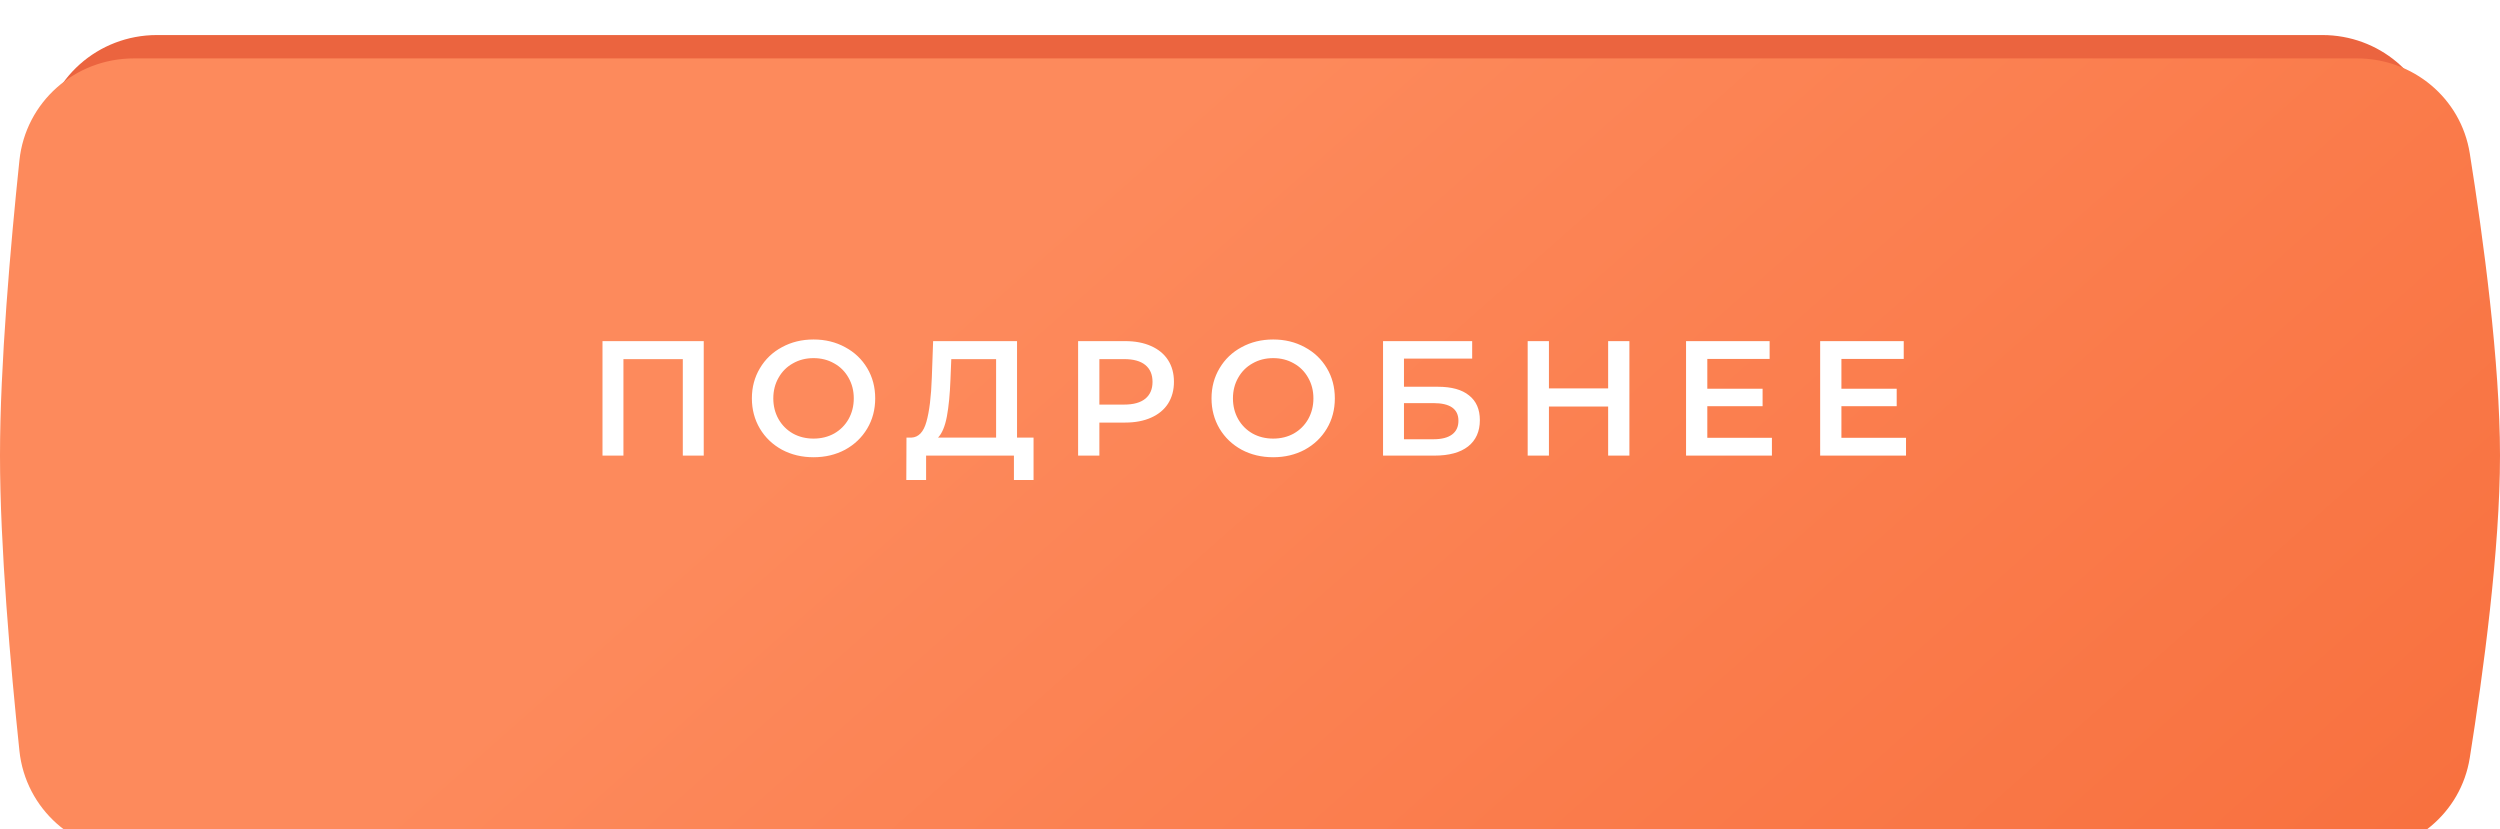
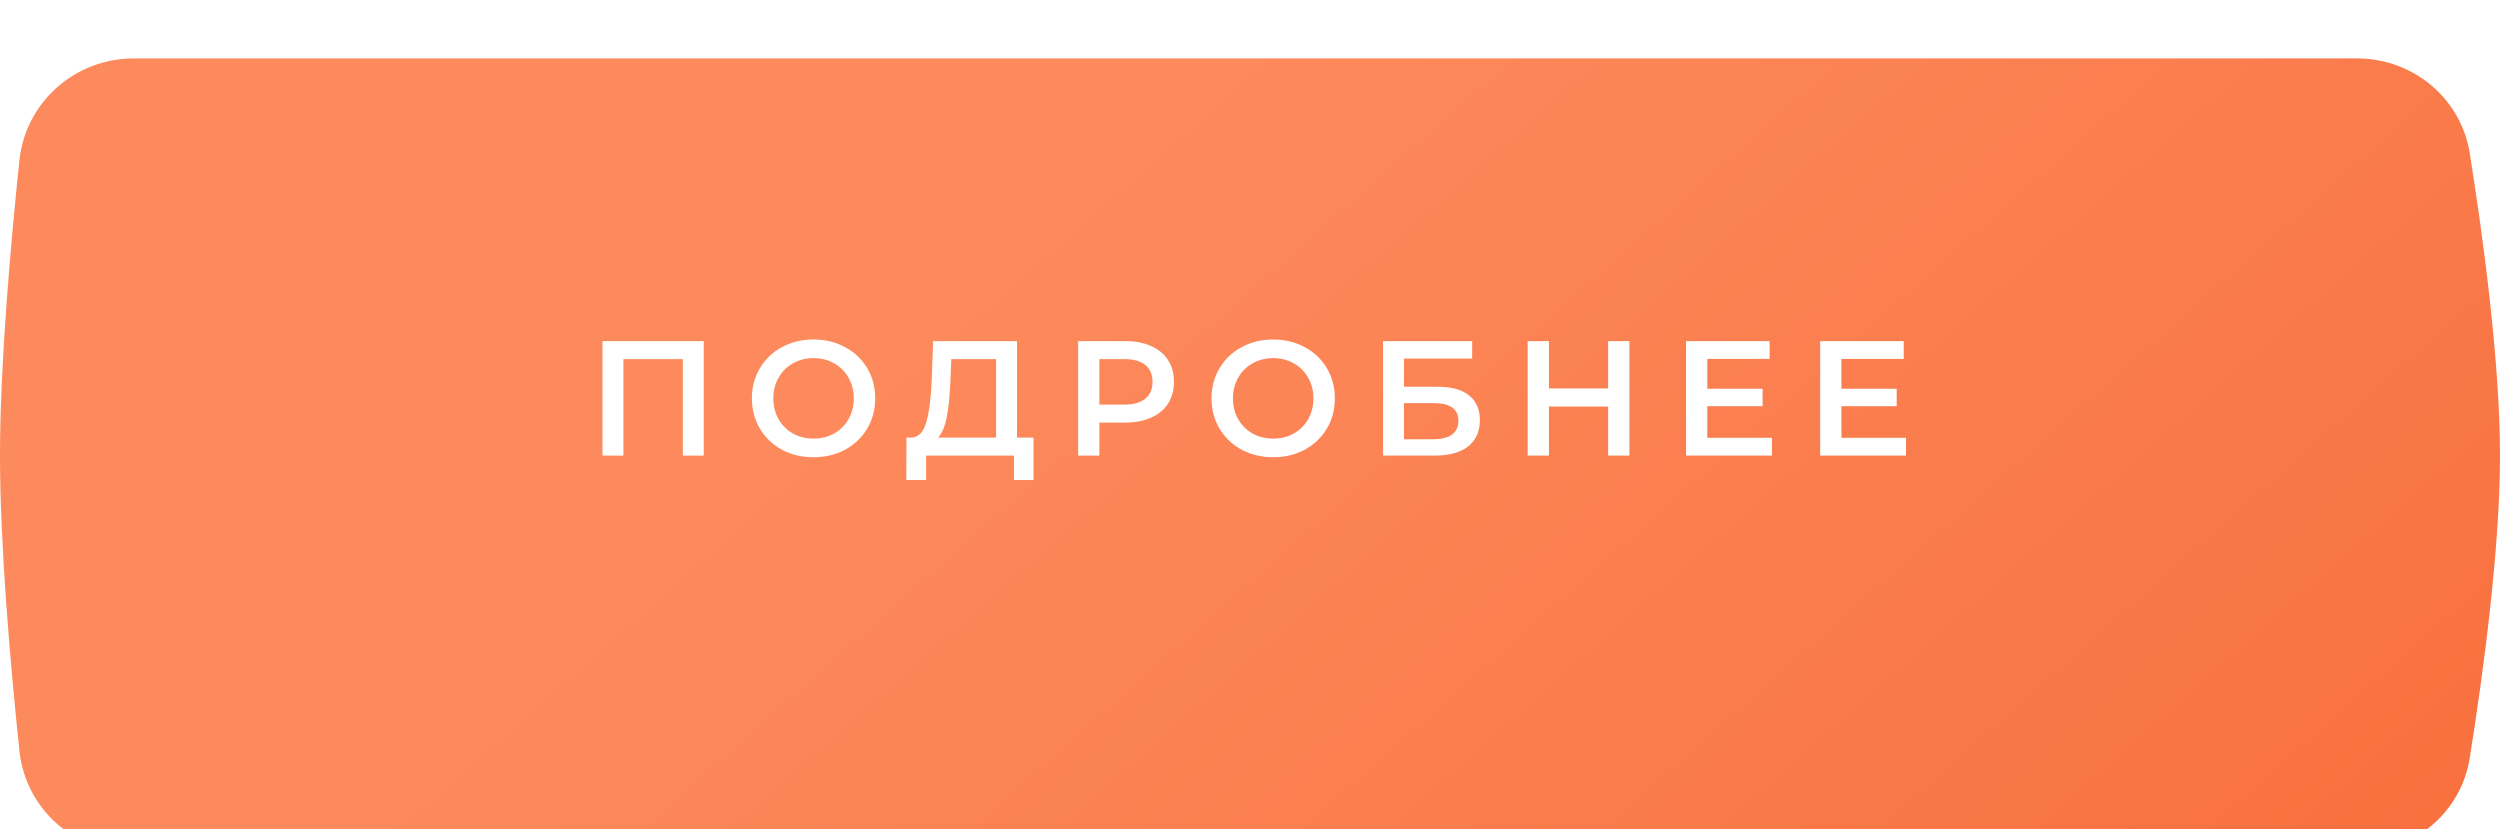
<svg xmlns="http://www.w3.org/2000/svg" width="214" height="71" viewBox="0 0 214 71" fill="none">
-   <path d="M3.633 11.754C4.148 6.742 8.395 3 13.433 3H198.794C203.597 3 207.718 6.412 208.46 11.158C209.59 18.39 211 29.013 211 37C211 44.987 209.59 55.61 208.46 62.842C207.718 67.588 203.597 71 198.794 71H13.433C8.395 71 4.148 67.258 3.633 62.246C2.891 55.03 2 44.757 2 37C2 29.243 2.891 18.97 3.633 11.754Z" fill="#EB643F" />
  <g filter="url(#filter0_ii_66_45)">
    <path d="M1.662 8.734C2.185 3.731 6.428 0 11.458 0H201.755C206.547 0 210.661 3.396 211.413 8.128C212.563 15.361 214 26.002 214 34C214 41.998 212.563 52.639 211.413 59.872C210.661 64.604 206.547 68 201.755 68H11.458C6.428 68 2.185 64.269 1.662 59.266C0.907 52.049 0 41.764 0 34C0 26.236 0.907 15.951 1.662 8.734Z" fill="url(#paint0_linear_66_45)" />
  </g>
  <path d="M60.24 29.2V39H58.448V30.74H53.366V39H51.574V29.2H60.24ZM69.639 39.14C68.641 39.14 67.74 38.925 66.937 38.496C66.135 38.057 65.505 37.455 65.047 36.69C64.59 35.915 64.361 35.052 64.361 34.1C64.361 33.148 64.59 32.289 65.047 31.524C65.505 30.749 66.135 30.147 66.937 29.718C67.74 29.279 68.641 29.06 69.639 29.06C70.638 29.06 71.539 29.279 72.341 29.718C73.144 30.147 73.774 30.745 74.231 31.51C74.689 32.275 74.917 33.139 74.917 34.1C74.917 35.061 74.689 35.925 74.231 36.69C73.774 37.455 73.144 38.057 72.341 38.496C71.539 38.925 70.638 39.14 69.639 39.14ZM69.639 37.544C70.293 37.544 70.881 37.399 71.403 37.11C71.926 36.811 72.337 36.401 72.635 35.878C72.934 35.346 73.083 34.753 73.083 34.1C73.083 33.447 72.934 32.859 72.635 32.336C72.337 31.804 71.926 31.393 71.403 31.104C70.881 30.805 70.293 30.656 69.639 30.656C68.986 30.656 68.398 30.805 67.875 31.104C67.353 31.393 66.942 31.804 66.643 32.336C66.345 32.859 66.195 33.447 66.195 34.1C66.195 34.753 66.345 35.346 66.643 35.878C66.942 36.401 67.353 36.811 67.875 37.11C68.398 37.399 68.986 37.544 69.639 37.544ZM88.472 37.46V41.086H86.792V39H79.274V41.086H77.58L77.594 37.46H78.014C78.63 37.432 79.059 36.979 79.302 36.102C79.554 35.215 79.708 33.951 79.764 32.308L79.876 29.2H87.058V37.46H88.472ZM81.36 32.476C81.313 33.745 81.211 34.805 81.052 35.654C80.893 36.494 80.641 37.096 80.296 37.46H85.266V30.74H81.43L81.36 32.476ZM96.318 29.2C97.167 29.2 97.904 29.34 98.53 29.62C99.164 29.9 99.65 30.301 99.986 30.824C100.322 31.347 100.49 31.967 100.49 32.686C100.49 33.395 100.322 34.016 99.986 34.548C99.65 35.071 99.164 35.472 98.53 35.752C97.904 36.032 97.167 36.172 96.318 36.172H94.106V39H92.286V29.2H96.318ZM96.234 34.632C97.027 34.632 97.629 34.464 98.04 34.128C98.45 33.792 98.656 33.311 98.656 32.686C98.656 32.061 98.45 31.58 98.04 31.244C97.629 30.908 97.027 30.74 96.234 30.74H94.106V34.632H96.234ZM108.984 39.14C107.986 39.14 107.085 38.925 106.282 38.496C105.48 38.057 104.85 37.455 104.392 36.69C103.935 35.915 103.706 35.052 103.706 34.1C103.706 33.148 103.935 32.289 104.392 31.524C104.85 30.749 105.48 30.147 106.282 29.718C107.085 29.279 107.986 29.06 108.984 29.06C109.983 29.06 110.884 29.279 111.686 29.718C112.489 30.147 113.119 30.745 113.576 31.51C114.034 32.275 114.262 33.139 114.262 34.1C114.262 35.061 114.034 35.925 113.576 36.69C113.119 37.455 112.489 38.057 111.686 38.496C110.884 38.925 109.983 39.14 108.984 39.14ZM108.984 37.544C109.638 37.544 110.226 37.399 110.748 37.11C111.271 36.811 111.682 36.401 111.98 35.878C112.279 35.346 112.428 34.753 112.428 34.1C112.428 33.447 112.279 32.859 111.98 32.336C111.682 31.804 111.271 31.393 110.748 31.104C110.226 30.805 109.638 30.656 108.984 30.656C108.331 30.656 107.743 30.805 107.22 31.104C106.698 31.393 106.287 31.804 105.988 32.336C105.69 32.859 105.54 33.447 105.54 34.1C105.54 34.753 105.69 35.346 105.988 35.878C106.287 36.401 106.698 36.811 107.22 37.11C107.743 37.399 108.331 37.544 108.984 37.544ZM118.388 29.2H126.018V30.698H120.18V33.106H123.078C124.254 33.106 125.146 33.353 125.752 33.848C126.368 34.333 126.676 35.038 126.676 35.962C126.676 36.933 126.34 37.684 125.668 38.216C124.996 38.739 124.04 39 122.798 39H118.388V29.2ZM122.7 37.6C123.4 37.6 123.932 37.465 124.296 37.194C124.66 36.923 124.842 36.531 124.842 36.018C124.842 35.01 124.128 34.506 122.7 34.506H120.18V37.6H122.7ZM139.477 29.2V39H137.657V34.8H132.589V39H130.769V29.2H132.589V33.246H137.657V29.2H139.477ZM151.676 37.474V39H144.326V29.2H151.48V30.726H146.146V33.274H150.878V34.772H146.146V37.474H151.676ZM163.155 37.474V39H155.805V29.2H162.959V30.726H157.625V33.274H162.357V34.772H157.625V37.474H163.155Z" fill="white" />
  <defs>
    <filter id="filter0_ii_66_45" x="0" y="-5" width="214" height="83" filterUnits="userSpaceOnUse" color-interpolation-filters="sRGB">
      <feFlood flood-opacity="0" result="BackgroundImageFix" />
      <feBlend mode="normal" in="SourceGraphic" in2="BackgroundImageFix" result="shape" />
      <feColorMatrix in="SourceAlpha" type="matrix" values="0 0 0 0 0 0 0 0 0 0 0 0 0 0 0 0 0 0 127 0" result="hardAlpha" />
      <feOffset dy="10" />
      <feGaussianBlur stdDeviation="5" />
      <feComposite in2="hardAlpha" operator="arithmetic" k2="-1" k3="1" />
      <feColorMatrix type="matrix" values="0 0 0 0 1 0 0 0 0 1 0 0 0 0 1 0 0 0 0.1 0" />
      <feBlend mode="normal" in2="shape" result="effect1_innerShadow_66_45" />
      <feColorMatrix in="SourceAlpha" type="matrix" values="0 0 0 0 0 0 0 0 0 0 0 0 0 0 0 0 0 0 127 0" result="hardAlpha" />
      <feOffset dy="-5" />
      <feGaussianBlur stdDeviation="5" />
      <feComposite in2="hardAlpha" operator="arithmetic" k2="-1" k3="1" />
      <feColorMatrix type="matrix" values="0 0 0 0 1 0 0 0 0 1 0 0 0 0 1 0 0 0 0.1 0" />
      <feBlend mode="normal" in2="effect1_innerShadow_66_45" result="effect2_innerShadow_66_45" />
    </filter>
    <linearGradient id="paint0_linear_66_45" x1="105.107" y1="-1.19394e-05" x2="185.557" y2="90.98" gradientUnits="userSpaceOnUse">
      <stop stop-color="#FD8A5C" />
      <stop offset="1" stop-color="#F8703E" />
    </linearGradient>
  </defs>
</svg>